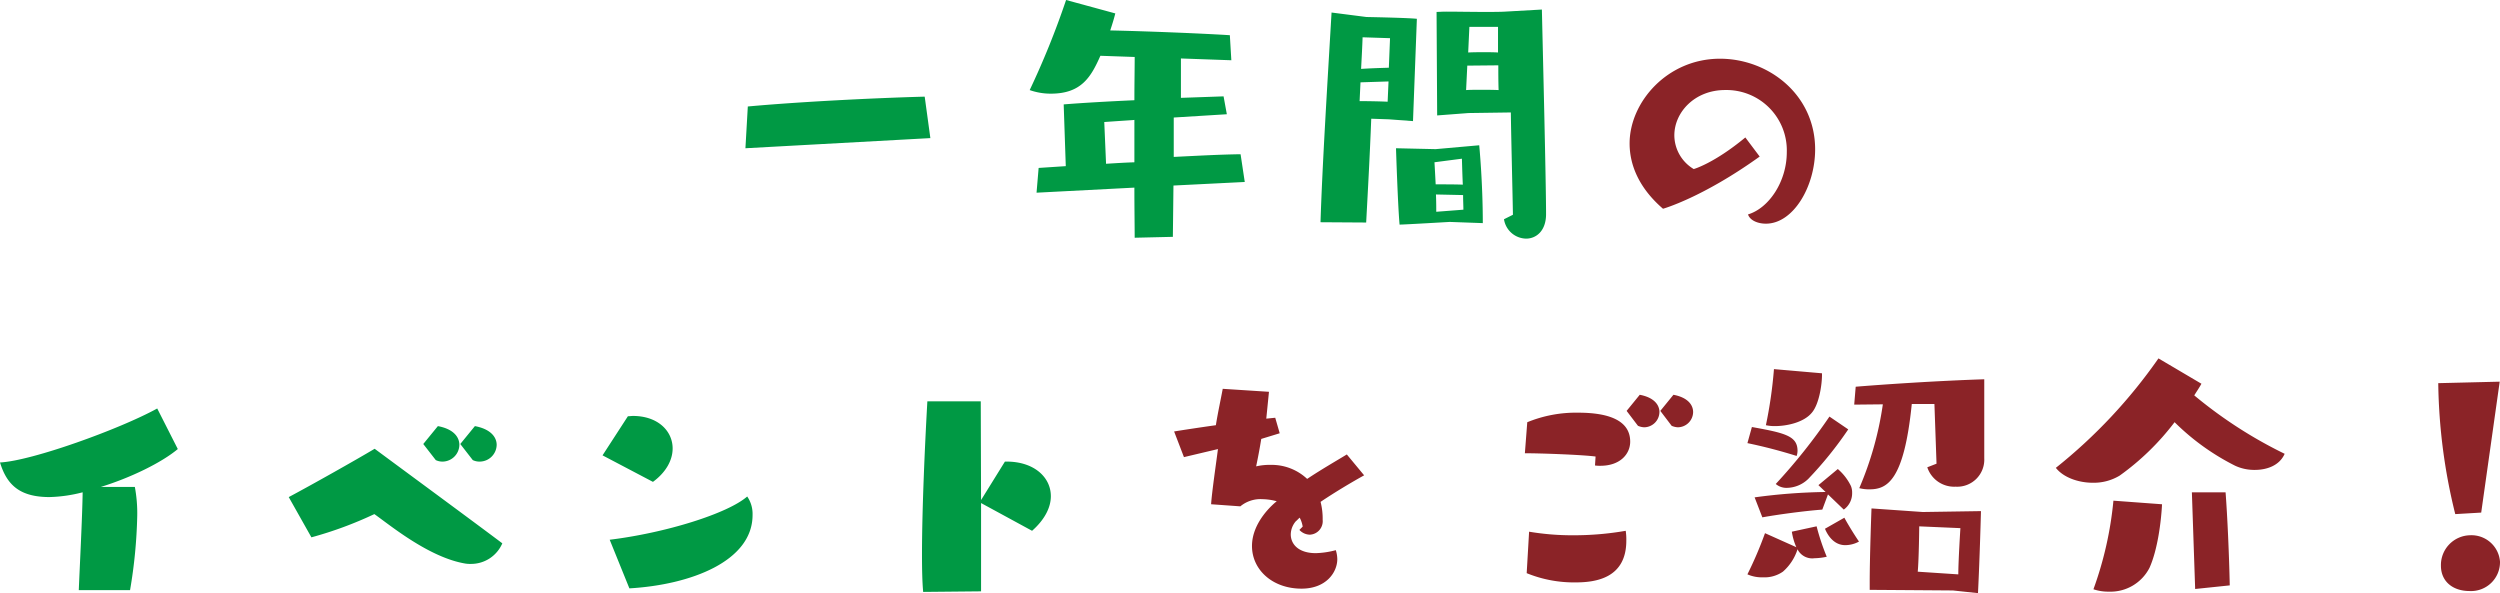
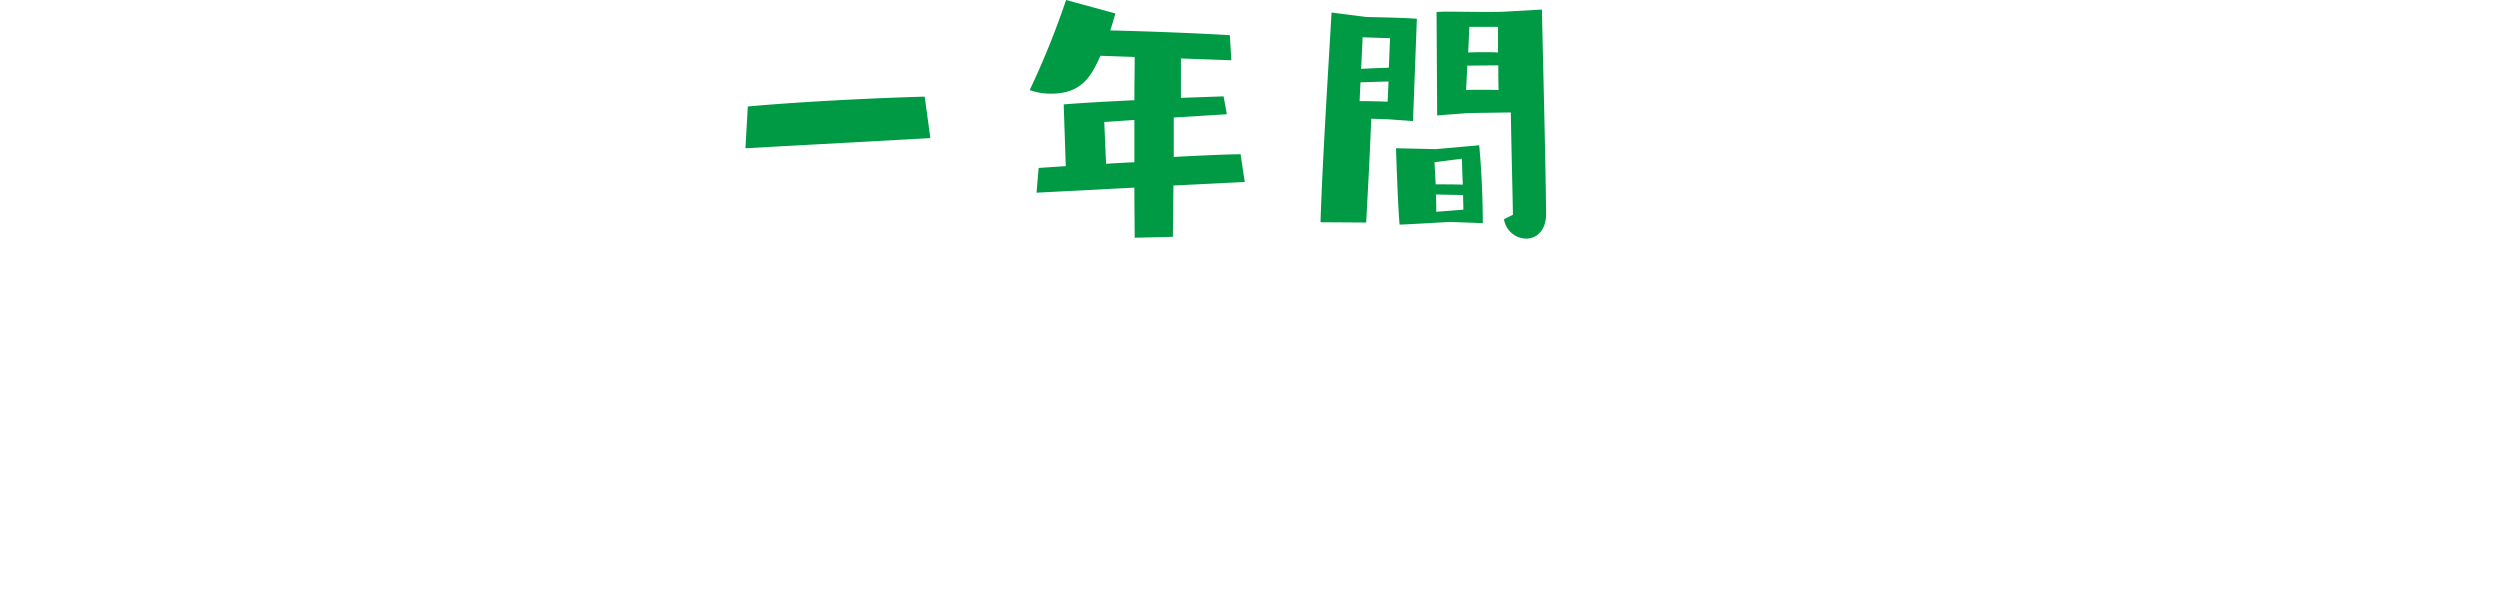
<svg xmlns="http://www.w3.org/2000/svg" width="452.584" height="107.378" viewBox="0 0 452.584 107.378">
  <g transform="translate(-269.16 -557.999)">
-     <path d="M309.074,60.7a90.208,90.208,0,0,0,1.3-13.446,26.014,26.014,0,0,0-.432-5.238h-6.156c5.4-1.674,10.962-4.374,13.932-6.858l-3.726-7.344c-6.75,3.726-22.734,9.5-28.458,9.774,1.242,4.1,3.618,6.264,8.964,6.264a26.245,26.245,0,0,0,5.994-.864c-.054,4.266-.54,13.77-.7,17.712Zm32.832-9.558A69.132,69.132,0,0,0,353.3,46.934c2.7,1.89,9.882,7.884,16.524,8.964a5.239,5.239,0,0,0,.918.054,6.148,6.148,0,0,0,5.724-3.726c-5.238-3.942-16.254-12.042-23.112-17.118-3.348,2-11.394,6.534-15.552,8.748ZM371.12,37.16a2.8,2.8,0,0,0,1.3.27,3.09,3.09,0,0,0,3.024-3.024c0-1.4-1.08-2.862-3.942-3.4l-2.646,3.24Zm-6.7,0a2.8,2.8,0,0,0,1.3.27,3.08,3.08,0,0,0,2.97-3.024c0-1.4-1.026-2.862-3.888-3.4l-2.646,3.24ZM399.47,60.38c11.124-.648,22.3-4.914,22.3-13.284a5.545,5.545,0,0,0-.972-3.348c-3.51,3.078-14.742,6.588-24.894,7.83ZM403.736,41.1c2.43-1.782,3.564-4,3.564-6.048,0-3.186-2.7-5.886-7.182-5.886-.27,0-.594.054-.918.054L394.61,36.3Zm59.4,19.818V44.936l9.234,5.022c2.322-2.052,3.4-4.266,3.4-6.264,0-3.456-3.078-6.264-7.992-6.264h-.324l-4.32,6.966-.054-17.874h-9.666c-.432,7.614-.972,19.44-.972,27.7,0,2.754.054,5.13.216,6.8Z" transform="translate(-16.37 604.133)" fill="#094" />
-     <path d="M416.55,44.288c-5.67,4.7-9.342,5.724-9.342,5.724a7.161,7.161,0,0,1-3.51-6.1c0-4.212,3.726-8.208,9.18-8.208a10.925,10.925,0,0,1,11.178,11.232c0,5.346-3.24,10.152-7.02,11.286.324,1.026,1.674,1.674,3.24,1.674,4.968,0,8.91-6.75,8.91-13.446,0-9.99-8.532-16.416-17.226-16.416-9.558,0-16.362,7.884-16.362,15.336,0,3.942,1.728,8.1,6.048,11.826,0,0,7.128-2,17.5-9.45Zm-80.73,71.048a2.652,2.652,0,0,0,1.89.864,2.447,2.447,0,0,0,2.322-2.7,12.129,12.129,0,0,0-.378-3.24c2.484-1.674,5.454-3.456,7.884-4.806l-3.132-3.78c-1.944,1.188-4.59,2.7-7.182,4.428a9.387,9.387,0,0,0-6.642-2.538,10.577,10.577,0,0,0-2.592.27c.378-1.782.7-3.564.918-4.914v-.054l3.348-1.026-.81-2.808-1.62.162.486-4.86-8.37-.54c-.378,2.052-.864,4.212-1.242,6.588-3.078.432-5.886.864-7.56,1.134l1.782,4.644,6.156-1.458c-.378,2.916-1.08,7.668-1.242,9.99l5.292.378a5.739,5.739,0,0,1,4-1.3,10.74,10.74,0,0,1,2.592.378c-.486.378-4.482,3.672-4.482,8.1,0,4.32,3.726,7.722,8.964,7.722,4.482,0,6.48-2.97,6.48-5.346a5.655,5.655,0,0,0-.27-1.62,15.593,15.593,0,0,1-3.618.54c-3.132,0-4.536-1.62-4.536-3.4a3.754,3.754,0,0,1,.918-2.376c.216-.162.432-.432.7-.648a5.207,5.207,0,0,1,.54,1.62Zm41.148,7.83a22.652,22.652,0,0,0,8.856,1.674c3.726,0,9.18-.81,9.18-7.56a10.486,10.486,0,0,0-.108-1.782,54.744,54.744,0,0,1-9.5.81,46.97,46.97,0,0,1-7.992-.648Zm12.366-19.494a5.869,5.869,0,0,0,.972.054c3.618,0,5.4-2.16,5.4-4.374,0-3.942-4.1-5.238-9.4-5.238a23.257,23.257,0,0,0-9.234,1.728l-.432,5.616c2.916,0,10.368.27,12.8.594Zm7.776-7.182a3.139,3.139,0,0,0,1.134.27A2.8,2.8,0,0,0,401,94.006c0-1.3-.972-2.646-3.564-3.132l-2.376,2.916Zm6.1,0a3.139,3.139,0,0,0,1.134.27,2.8,2.8,0,0,0,2.754-2.754c0-1.3-.972-2.646-3.564-3.132L401.16,93.79Zm47.952,6.858L449.49,104a5.124,5.124,0,0,0,5.13,3.51,4.9,4.9,0,0,0,5.184-5.13V88.066c-8.316.27-18.09.918-23.274,1.35l-.27,3.24,5.184-.054a59.94,59.94,0,0,1-4.266,15.174,7.11,7.11,0,0,0,1.836.216c3.186,0,6.264-1.512,7.668-15.444h4.1Zm7.506,23.436c.324-6.426.54-14.85.54-14.85l-10.53.162-9.288-.648s-.324,8.586-.324,13.23v1.512c.864,0,15.066.108,15.066.108Zm-28.242-39.8-8.694-.756a80.486,80.486,0,0,1-1.458,10.152,7.138,7.138,0,0,0,1.62.162c2.268,0,5.292-.7,6.7-2.43,1.3-1.512,1.836-5.022,1.836-6.858Zm-5.454,28.674a10.694,10.694,0,0,0,.81,2.808l-5.67-2.538a69.159,69.159,0,0,1-3.186,7.452,6.47,6.47,0,0,0,2.808.54,5.827,5.827,0,0,0,3.618-1.026,8.979,8.979,0,0,0,2.646-4.05,2.974,2.974,0,0,0,3.078,1.62,11.23,11.23,0,0,0,2.214-.27,40.825,40.825,0,0,1-1.836-5.508Zm9.4-4a3.626,3.626,0,0,0,1.512-3.024,3.168,3.168,0,0,0-.216-1.242,9.57,9.57,0,0,0-2.376-3.078l-3.51,2.916,1.3,1.242a104.31,104.31,0,0,0-12.852.972l1.4,3.618c2.97-.54,7.884-1.188,10.854-1.4l1.026-2.754ZM447.762,122.9c.216-2.322.27-8.208.27-8.208l7.452.324s-.378,5.94-.378,8.37Zm-15.984-28.08a103.4,103.4,0,0,1-9.72,12.2,2.988,2.988,0,0,0,2.106.7,5.671,5.671,0,0,0,3.78-1.62,67.392,67.392,0,0,0,7.236-8.964Zm-14.85,4.806a91.323,91.323,0,0,1,8.91,2.322,3,3,0,0,0,.162-.918c0-2.7-2.268-3.24-8.262-4.32Zm14.04,15.5c.162.378,1.188,2.97,3.672,2.97a5.229,5.229,0,0,0,2.484-.648c-1.026-1.512-2.16-3.4-2.646-4.32ZM491.34,84.286A94.118,94.118,0,0,1,472.764,104.1c1.35,1.728,4.05,2.7,6.7,2.7a9.083,9.083,0,0,0,4.86-1.3,46.22,46.22,0,0,0,9.936-9.666,42.734,42.734,0,0,0,10.962,7.884,8.239,8.239,0,0,0,3.564.756c2.214,0,4.482-.81,5.4-2.916A80.956,80.956,0,0,1,497.82,90.982c.432-.7.918-1.4,1.3-2.106Zm-8.154,25.758a64.666,64.666,0,0,1-3.618,16.038,8.46,8.46,0,0,0,2.808.432,7.936,7.936,0,0,0,7.344-4.32c1.458-3.24,2.106-8.316,2.268-11.5Zm21.06,15.336c-.108-5.454-.432-12.636-.756-16.848h-6.1l.594,17.5ZM549.768,112.2,553.116,88.5l-11.124.27a103.117,103.117,0,0,0,3.078,23.706Zm3.4,8.856a5.178,5.178,0,0,0-5.4-4.752,5.39,5.39,0,0,0-5.292,5.508c0,2.862,2.16,4.59,5.184,4.59A5.24,5.24,0,0,0,553.17,121.06Z" transform="translate(168.574 538.594)" fill="#8b2327" />
    <path d="M345.956,44.558l-1.026-7.506c-9.882.27-23.22.972-32.022,1.782l-.432,7.56ZM402.872,52.5l-.756-5.022c-3.888.054-7.668.27-12.1.486V40.832l9.612-.594L399.038,37l-7.722.27V30.14l9.126.324-.27-4.536c-5.238-.324-14.418-.7-21.654-.864.324-.972.648-2,.918-3.078l-8.91-2.43a149.587,149.587,0,0,1-6.588,16.308,11.435,11.435,0,0,0,3.834.648c5.562,0,7.29-3.078,8.964-6.858l6.21.216c0,2-.054,4.752-.054,7.83-4.752.216-9.45.486-12.8.756l.378,11.178-4.914.324-.378,4.482,17.712-.918c0,3.78.054,7.074.054,9.072l6.912-.162s.054-4.32.108-9.288Zm-19.98-3.564c-1.674.054-3.4.162-5.13.27l-.324-7.56,5.454-.378ZM449.8,59.246a4.138,4.138,0,0,0,4,3.51c1.836,0,3.618-1.4,3.618-4.428,0-5.832-.594-29.916-.756-37.044l-6.7.378c-.918.054-2.268.054-3.726.054-2.322,0-5.022-.054-6.858-.054-.81,0-1.4.054-1.782.054l.108,18.738,5.67-.432,7.668-.108c.054,4.374.324,14.9.378,18.522Zm-24.948.594c.324-6.048.648-11.826.918-18.792l3.186.108,4.374.324.7-18.522c-1.62-.162-6.534-.27-9.126-.324l-6.318-.81c-.81,13.824-1.674,27.7-2,37.962Zm21.114.108c0-7.506-.648-14.094-.648-14.094l-7.884.7-7.182-.162s.324,10.26.648,13.824c.81,0,9.072-.486,9.072-.486Zm-17.01-28.134c-1.728.054-3.456.108-5.022.216.108-2.106.216-4,.27-5.724l4.968.162Zm19.818-.432c0,1.458,0,2.97.054,4.482-1.026-.054-2.16-.054-3.186-.054s-2,0-2.7.054l.216-4.428Zm-.054-2.322c-.756-.054-1.674-.054-2.592-.054s-1.89,0-2.808.054l.216-4.644h5.184Zm-6.534,19.224s.054,2.322.162,4.7c-1.4-.054-3.186-.054-4.914-.054-.108-2.106-.216-4-.216-4ZM428.738,37.97c-1.026-.054-3.456-.108-5.076-.108l.162-3.4L428.9,34.3Zm13.662,16.9c0,1.08.054,2,.054,2.646l-4.914.378c0-.7,0-1.836-.054-3.132Z" transform="translate(91.631 538.443)" fill="#094" />
  </g>
</svg>